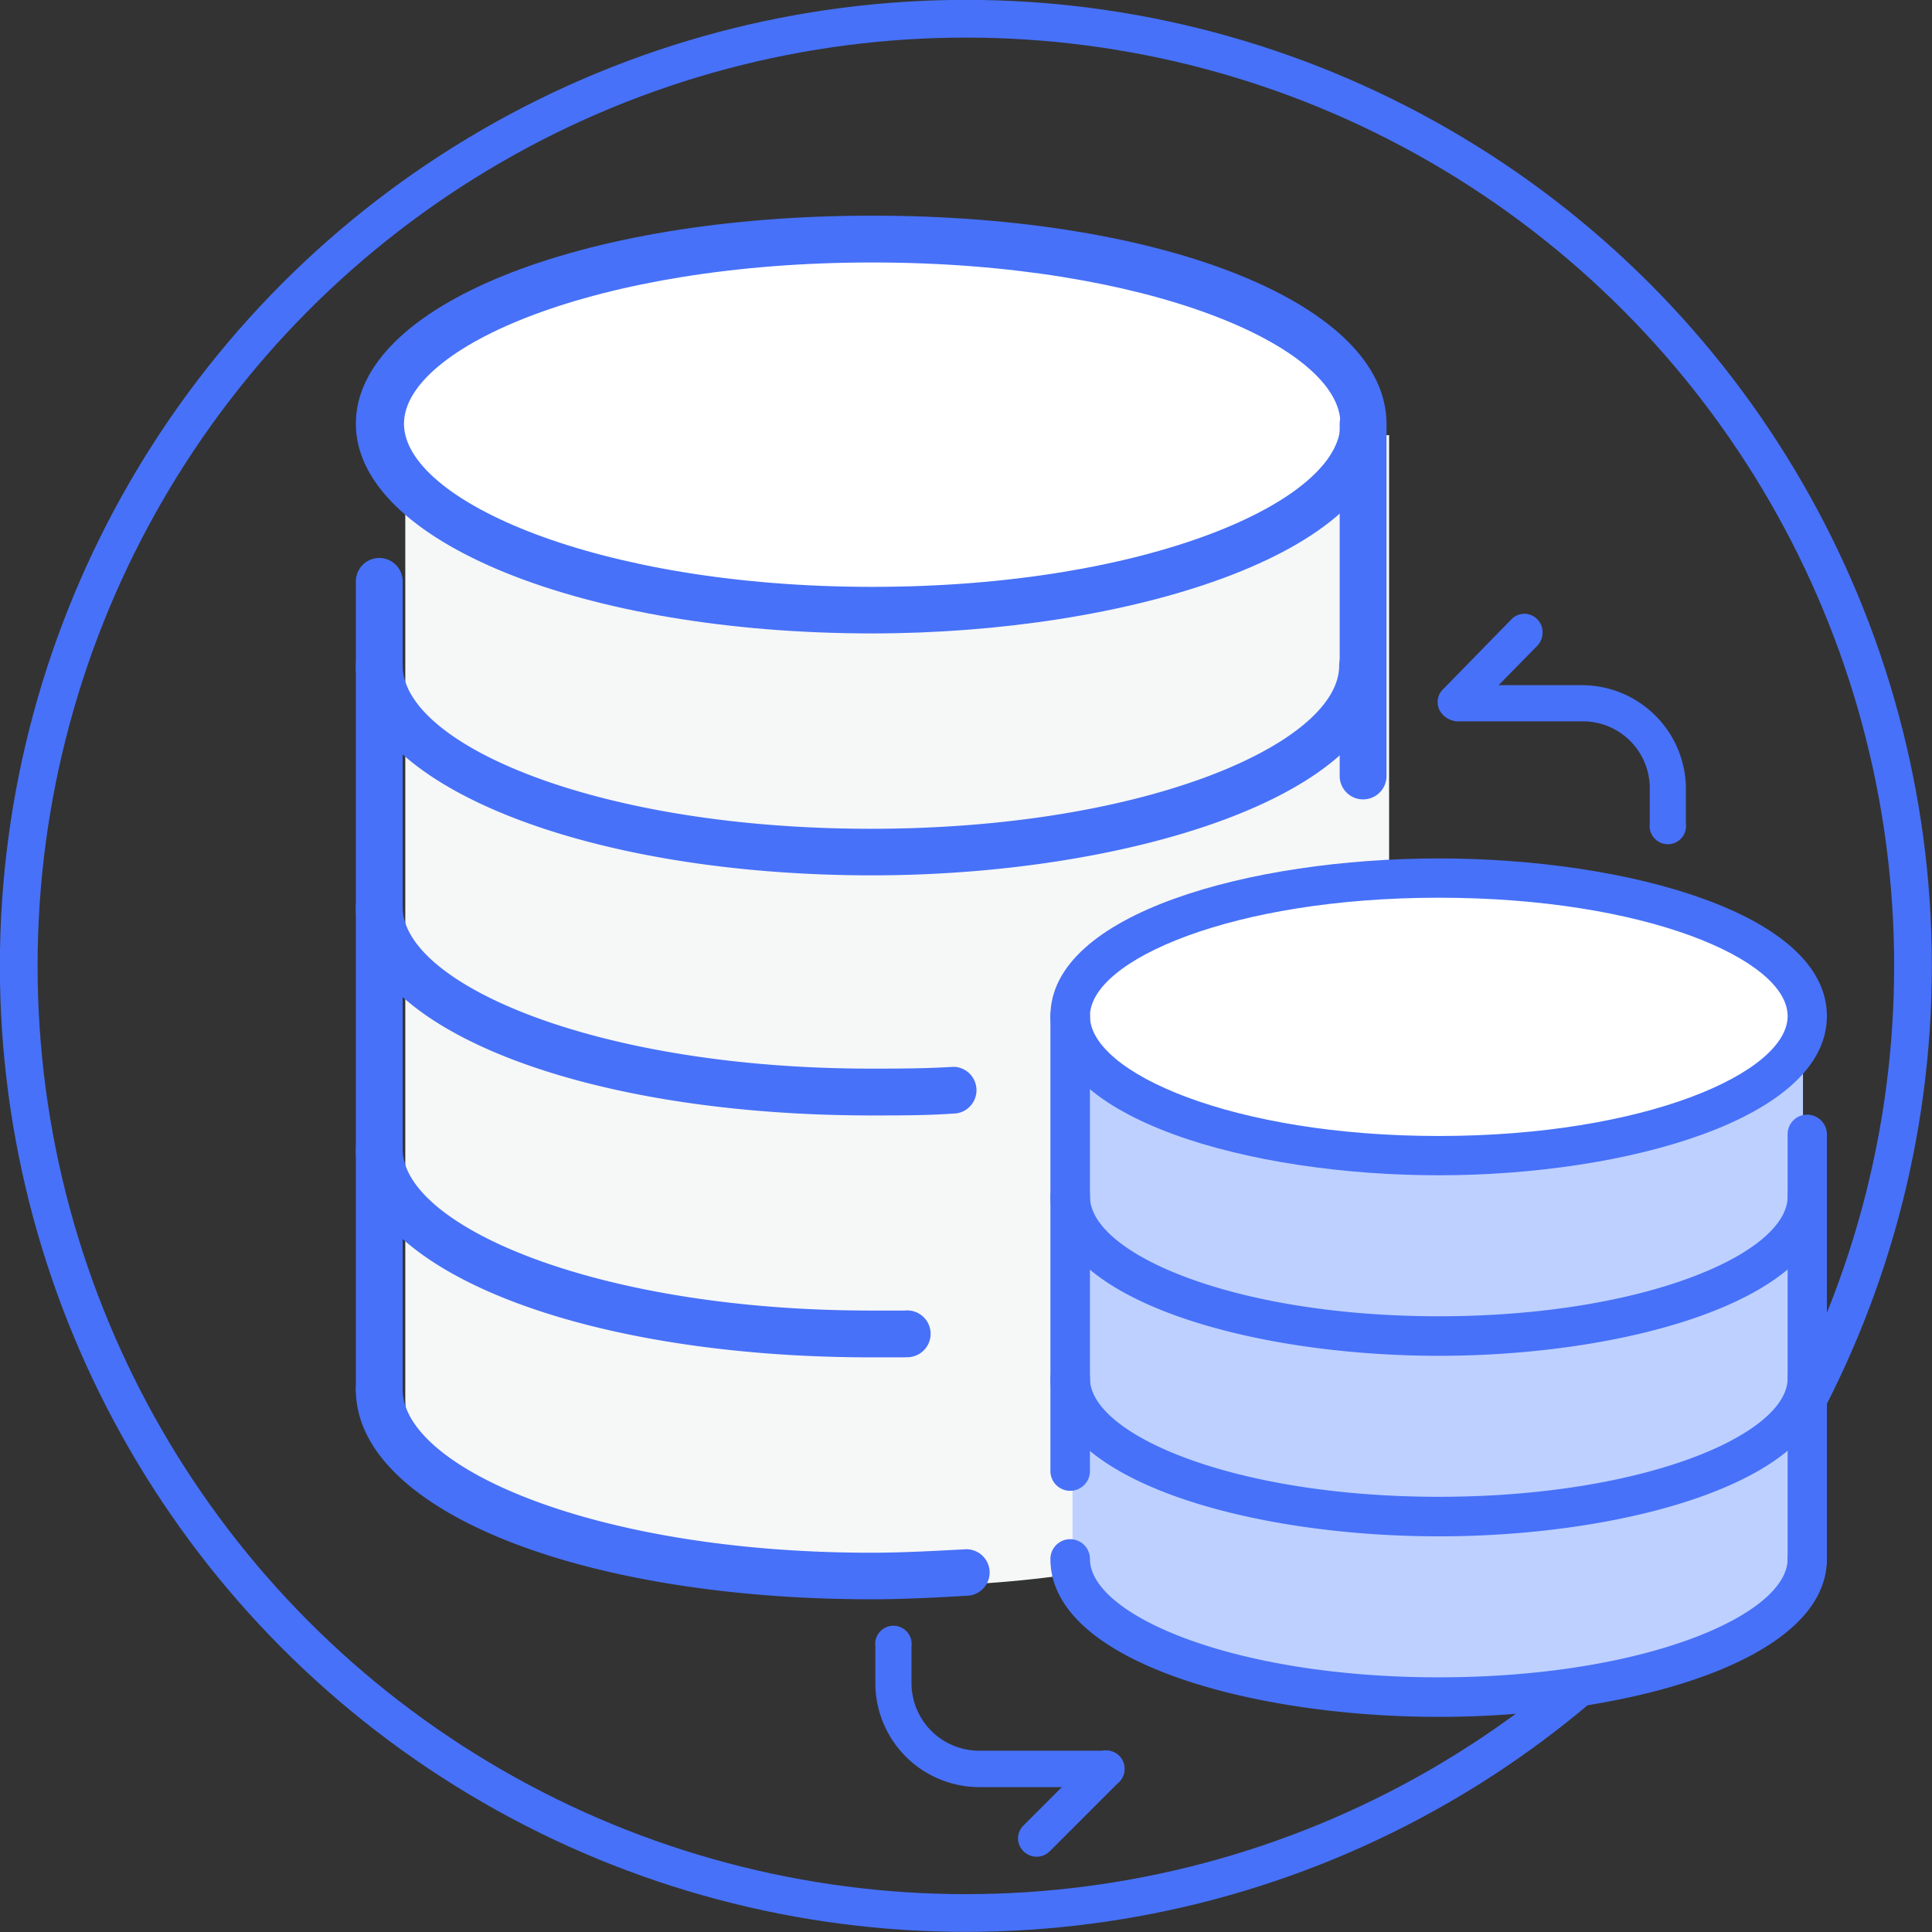
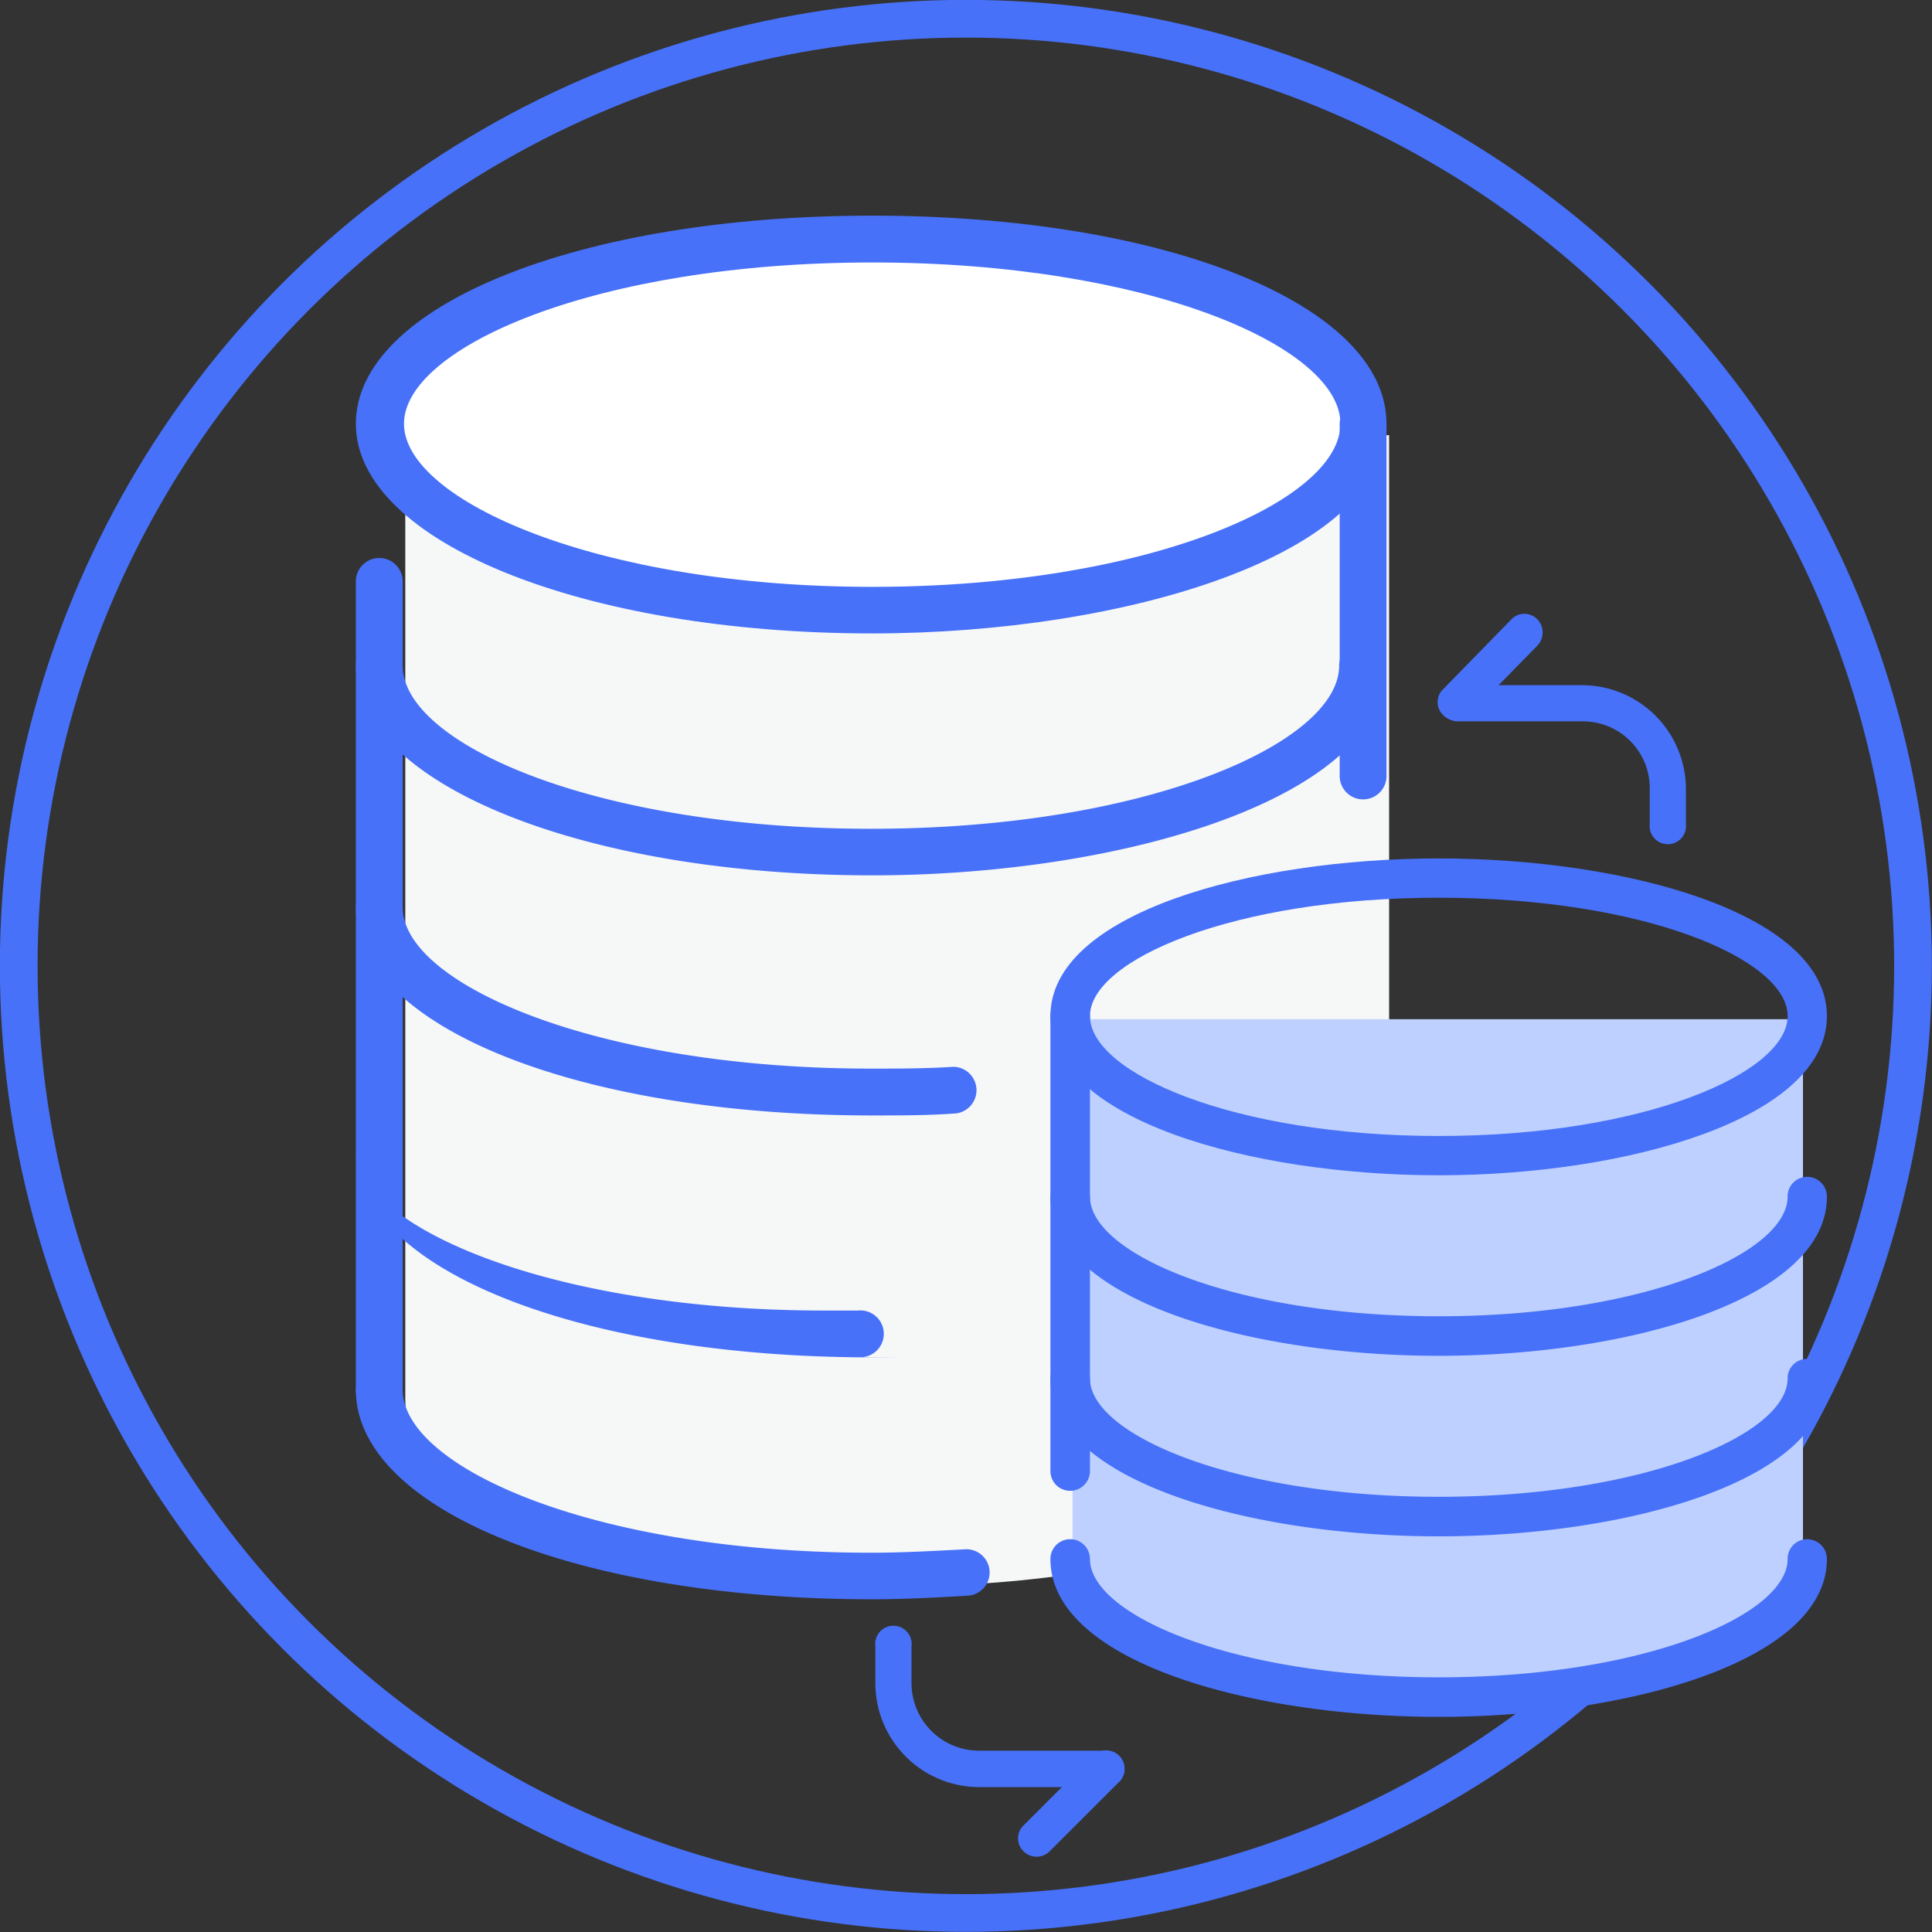
<svg xmlns="http://www.w3.org/2000/svg" id="图层_1" data-name="图层 1" viewBox="0 0 74.27 74.27">
  <rect x="0" y="0" width="74.27" height="74.27" fill="#333333" stroke="none" />
  <defs>
    <style>.cls-1{fill:none;stroke:#4771f8;stroke-miterlimit:10;stroke-width:1.45px;}.cls-2{fill:#f6f7f7;}.cls-2,.cls-3,.cls-5{fill-rule:evenodd;}.cls-3{fill:#fff;}.cls-4{fill:#4771f8;}.cls-5{fill:#bdd0ff;}</style>
  </defs>
  <title>DMDataWatch</title>
  <circle class="cls-1" cx="37.13" cy="37.13" r="36.41" />
  <path class="cls-2" d="M36.29,63.25c-10.47,0-18.94-3.24-18.94-7.17h0V19H55.17V56.08h0c0,3.93-8.47,7.17-18.88,7.17Z" transform="translate(-1.77 -2.27)" />
  <path class="cls-3" d="M35.29,25.73c-10.47,0-18.94-3.24-18.94-7.17s8.47-7.09,18.94-7.09,18.88,3.17,18.88,7.09-8.47,7.17-18.88,7.17Z" transform="translate(-1.77 -2.27)" />
  <path class="cls-4" d="M54.17,33a.9.9,0,0,1-.9-.9V18.56a.9.9,0,0,1,1.8,0v13.5A.9.9,0,0,1,54.17,33Z" transform="translate(-1.77 -2.27)" />
  <path class="cls-4" d="M35.3,35.92c-11.13,0-19.85-3.54-19.85-8.06a.9.9,0,0,1,1.8,0c0,3,7.41,6.27,18,6.27s18-3.3,18-6.27a.9.9,0,0,1,1.8,0C55.07,32.91,45,35.92,35.3,35.92Z" transform="translate(-1.77 -2.27)" />
  <path class="cls-4" d="M35.3,45.15c-11.32,0-19.85-3.43-19.85-8a.9.9,0,0,1,1.8,0c0,2.93,7.41,6.2,18,6.2,1,0,2.09,0,3.18-.07a.9.9,0,0,1,.11,1.79C37.47,45.15,36.42,45.15,35.3,45.15Z" transform="translate(-1.77 -2.27)" />
  <path class="cls-4" d="M16.35,56.59a.9.9,0,0,1-.9-.9V24.62a.9.9,0,0,1,1.8,0V55.69A.9.9,0,0,1,16.35,56.59Z" transform="translate(-1.77 -2.27)" />
  <path class="cls-4" d="M35.3,26.62c-11.13,0-19.85-3.54-19.85-8.06s8.53-8,19.85-8,19.77,3.44,19.77,8C55.07,23.61,45,26.62,35.3,26.62Zm0-14.26c-10.64,0-18,3.27-18,6.2s7.41,6.27,18,6.27,18-3.3,18-6.27S45.89,12.36,35.3,12.36Z" transform="translate(-1.77 -2.27)" />
-   <path class="cls-4" d="M36.6,54.45H35.3c-11.32,0-19.85-3.43-19.85-8a.9.9,0,0,1,1.8,0c0,2.93,7.41,6.2,18,6.2h1.3a.9.9,0,1,1,0,1.79Z" transform="translate(-1.77 -2.27)" />
+   <path class="cls-4" d="M36.6,54.45H35.3c-11.32,0-19.85-3.43-19.85-8c0,2.93,7.41,6.2,18,6.2h1.3a.9.9,0,1,1,0,1.79Z" transform="translate(-1.77 -2.27)" />
  <path class="cls-4" d="M35.3,63.75c-11.32,0-19.85-3.46-19.85-8.06a.9.9,0,0,1,1.8,0c0,3,7.41,6.27,18,6.27,1.22,0,2.44-.07,3.59-.13A.89.89,0,1,1,39,63.61C37.81,63.68,36.55,63.75,35.3,63.75Z" transform="translate(-1.77 -2.27)" />
  <path class="cls-5" d="M57.08,67.39c7.75,0,14-2.33,14-5.25V41.45H43V62.14h0c0,2.92,6.29,5.25,14,5.25Z" transform="translate(-1.77 -2.27)" />
-   <path class="cls-3" d="M57.08,46.69c7.75,0,14-2.33,14-5.24s-6.3-5.31-14-5.31-14,2.33-14,5.31,6.29,5.24,14,5.24Z" transform="translate(-1.77 -2.27)" />
  <path class="cls-4" d="M57.08,54.39c7.23,0,14.92-2.15,14.92-6.12a.76.76,0,0,0-.76-.76.75.75,0,0,0-.75.76c0,2.18-5.51,4.6-13.41,4.6s-13.41-2.42-13.41-4.6a.76.76,0,0,0-1.52,0C42.15,52.24,49.84,54.39,57.08,54.39Z" transform="translate(-1.77 -2.27)" />
  <path class="cls-4" d="M57.08,61.33C64.31,61.33,72,59.2,72,55.26a.75.75,0,0,0-.76-.75.74.74,0,0,0-.75.75c0,2.15-5.51,4.55-13.41,4.55s-13.41-2.4-13.41-4.55a.76.76,0,0,0-1.52,0C42.15,59.2,49.84,61.33,57.08,61.33Z" transform="translate(-1.77 -2.27)" />
  <path class="cls-4" d="M57.08,68.27C64.31,68.27,72,66.14,72,62.2a.76.76,0,0,0-.76-.76.75.75,0,0,0-.75.76c0,2.15-5.51,4.55-13.41,4.55s-13.41-2.4-13.41-4.55a.76.76,0,1,0-1.52,0C42.15,66.14,49.84,68.27,57.08,68.27Z" transform="translate(-1.77 -2.27)" />
-   <path class="cls-4" d="M71.24,63A.76.76,0,0,0,72,62.2V45.88a.76.76,0,0,0-.76-.76.75.75,0,0,0-.75.76V62.2A.75.75,0,0,0,71.24,63Z" transform="translate(-1.77 -2.27)" />
  <path class="cls-4" d="M42.91,59.58a.76.76,0,0,0,.76-.76V41.33a.76.76,0,1,0-1.52,0V58.82A.76.76,0,0,0,42.91,59.58Z" transform="translate(-1.77 -2.27)" />
  <path class="cls-4" d="M42.15,41.33c0-3.94,7.69-6.06,14.93-6.06S72,37.39,72,41.33s-7.69,6.12-14.92,6.12S42.15,45.31,42.15,41.33Zm1.52,0c0,2.18,5.5,4.61,13.41,4.61s13.41-2.43,13.41-4.61S65,36.78,57.08,36.78,43.67,39.18,43.67,41.33Z" transform="translate(-1.77 -2.27)" />
  <path class="cls-4" d="M45,70.27a.7.7,0,0,1-.7.7H39.42a4,4,0,0,1-4-4V65.55a.7.7,0,1,1,1.39,0V67a2.6,2.6,0,0,0,2.62,2.57h4.87A.69.69,0,0,1,45,70.27Z" transform="translate(-1.77 -2.27)" />
  <path class="cls-4" d="M45,70.27a.7.7,0,0,1-.21.5l-2.67,2.67a.71.71,0,0,1-1,0,.69.69,0,0,1,0-1l2.68-2.68a.7.7,0,0,1,1.19.49Z" transform="translate(-1.77 -2.27)" />
  <path class="cls-4" d="M66.58,32.54v1.4a.7.7,0,1,1-1.39,0v-1.4A2.57,2.57,0,0,0,62.62,30H57.75a.7.7,0,0,1,0-1.39h4.87A4,4,0,0,1,66.58,32.54Z" transform="translate(-1.77 -2.27)" />
  <path class="cls-4" d="M61.07,26.6a.73.73,0,0,1-.2.49l-2.62,2.67a.69.69,0,0,1-1,0,.69.69,0,0,1,0-1l2.62-2.68a.69.69,0,0,1,1,0A.7.7,0,0,1,61.07,26.6Z" transform="translate(-1.77 -2.27)" />
</svg>